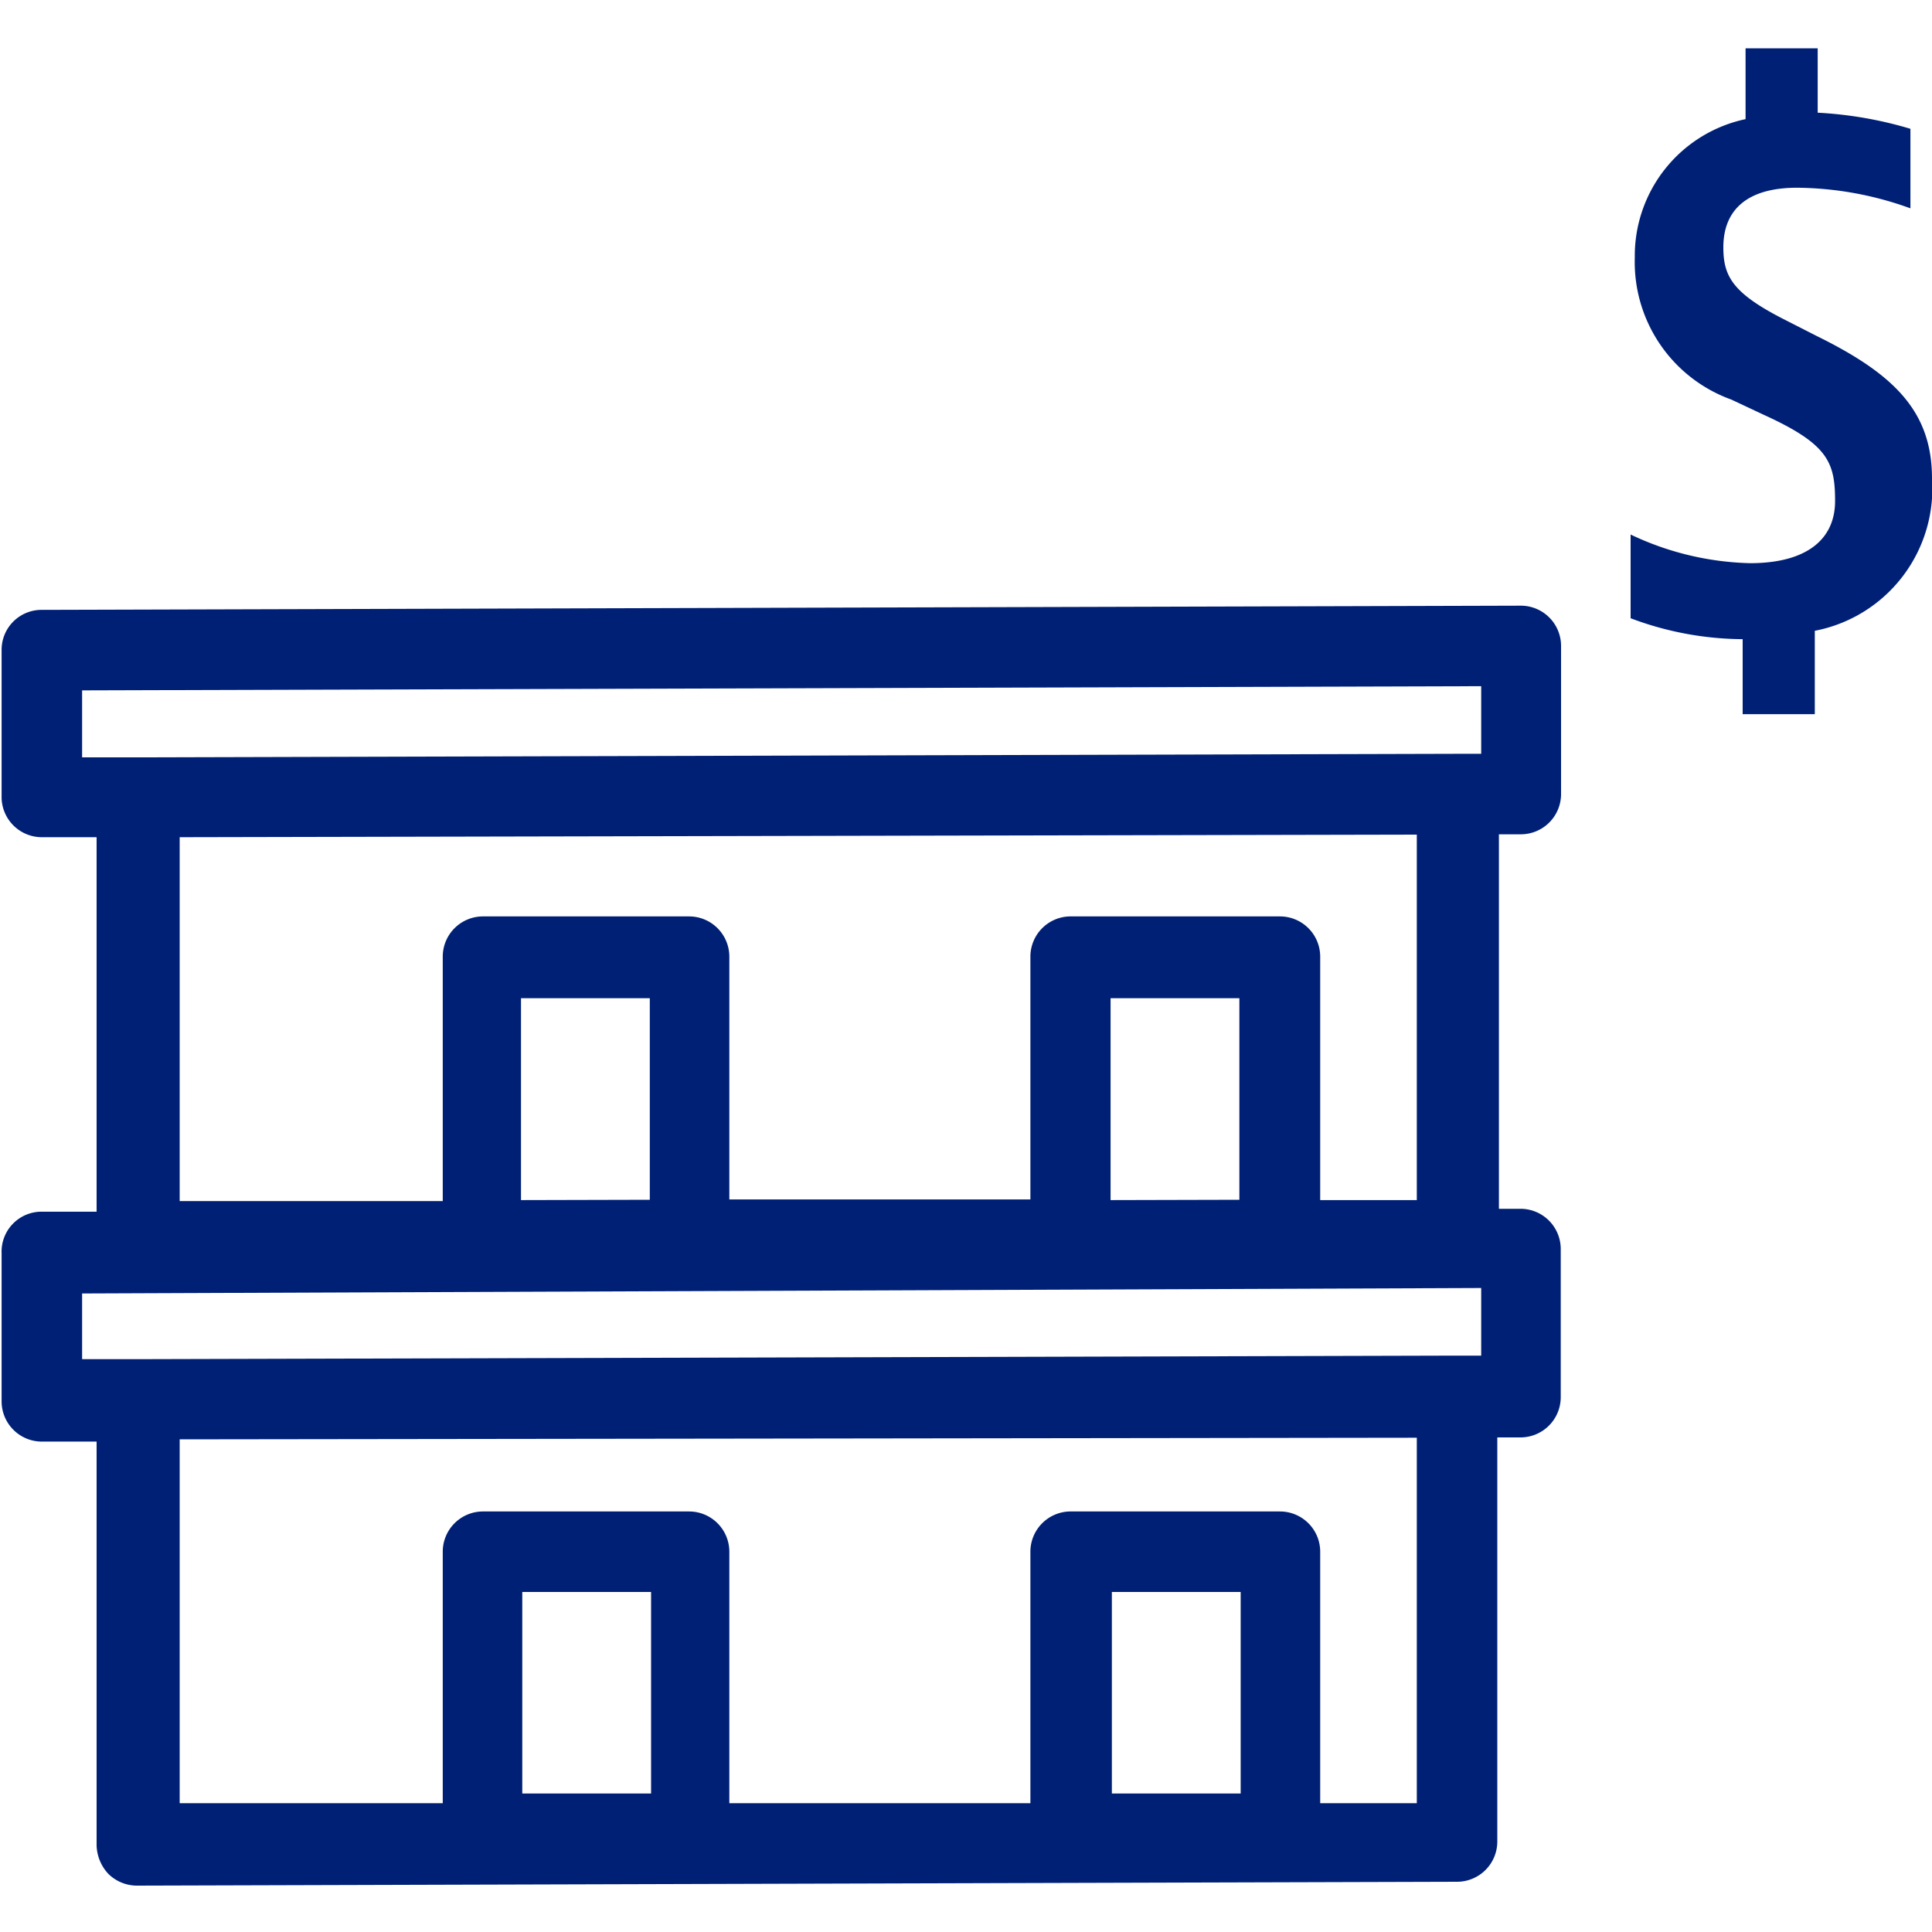
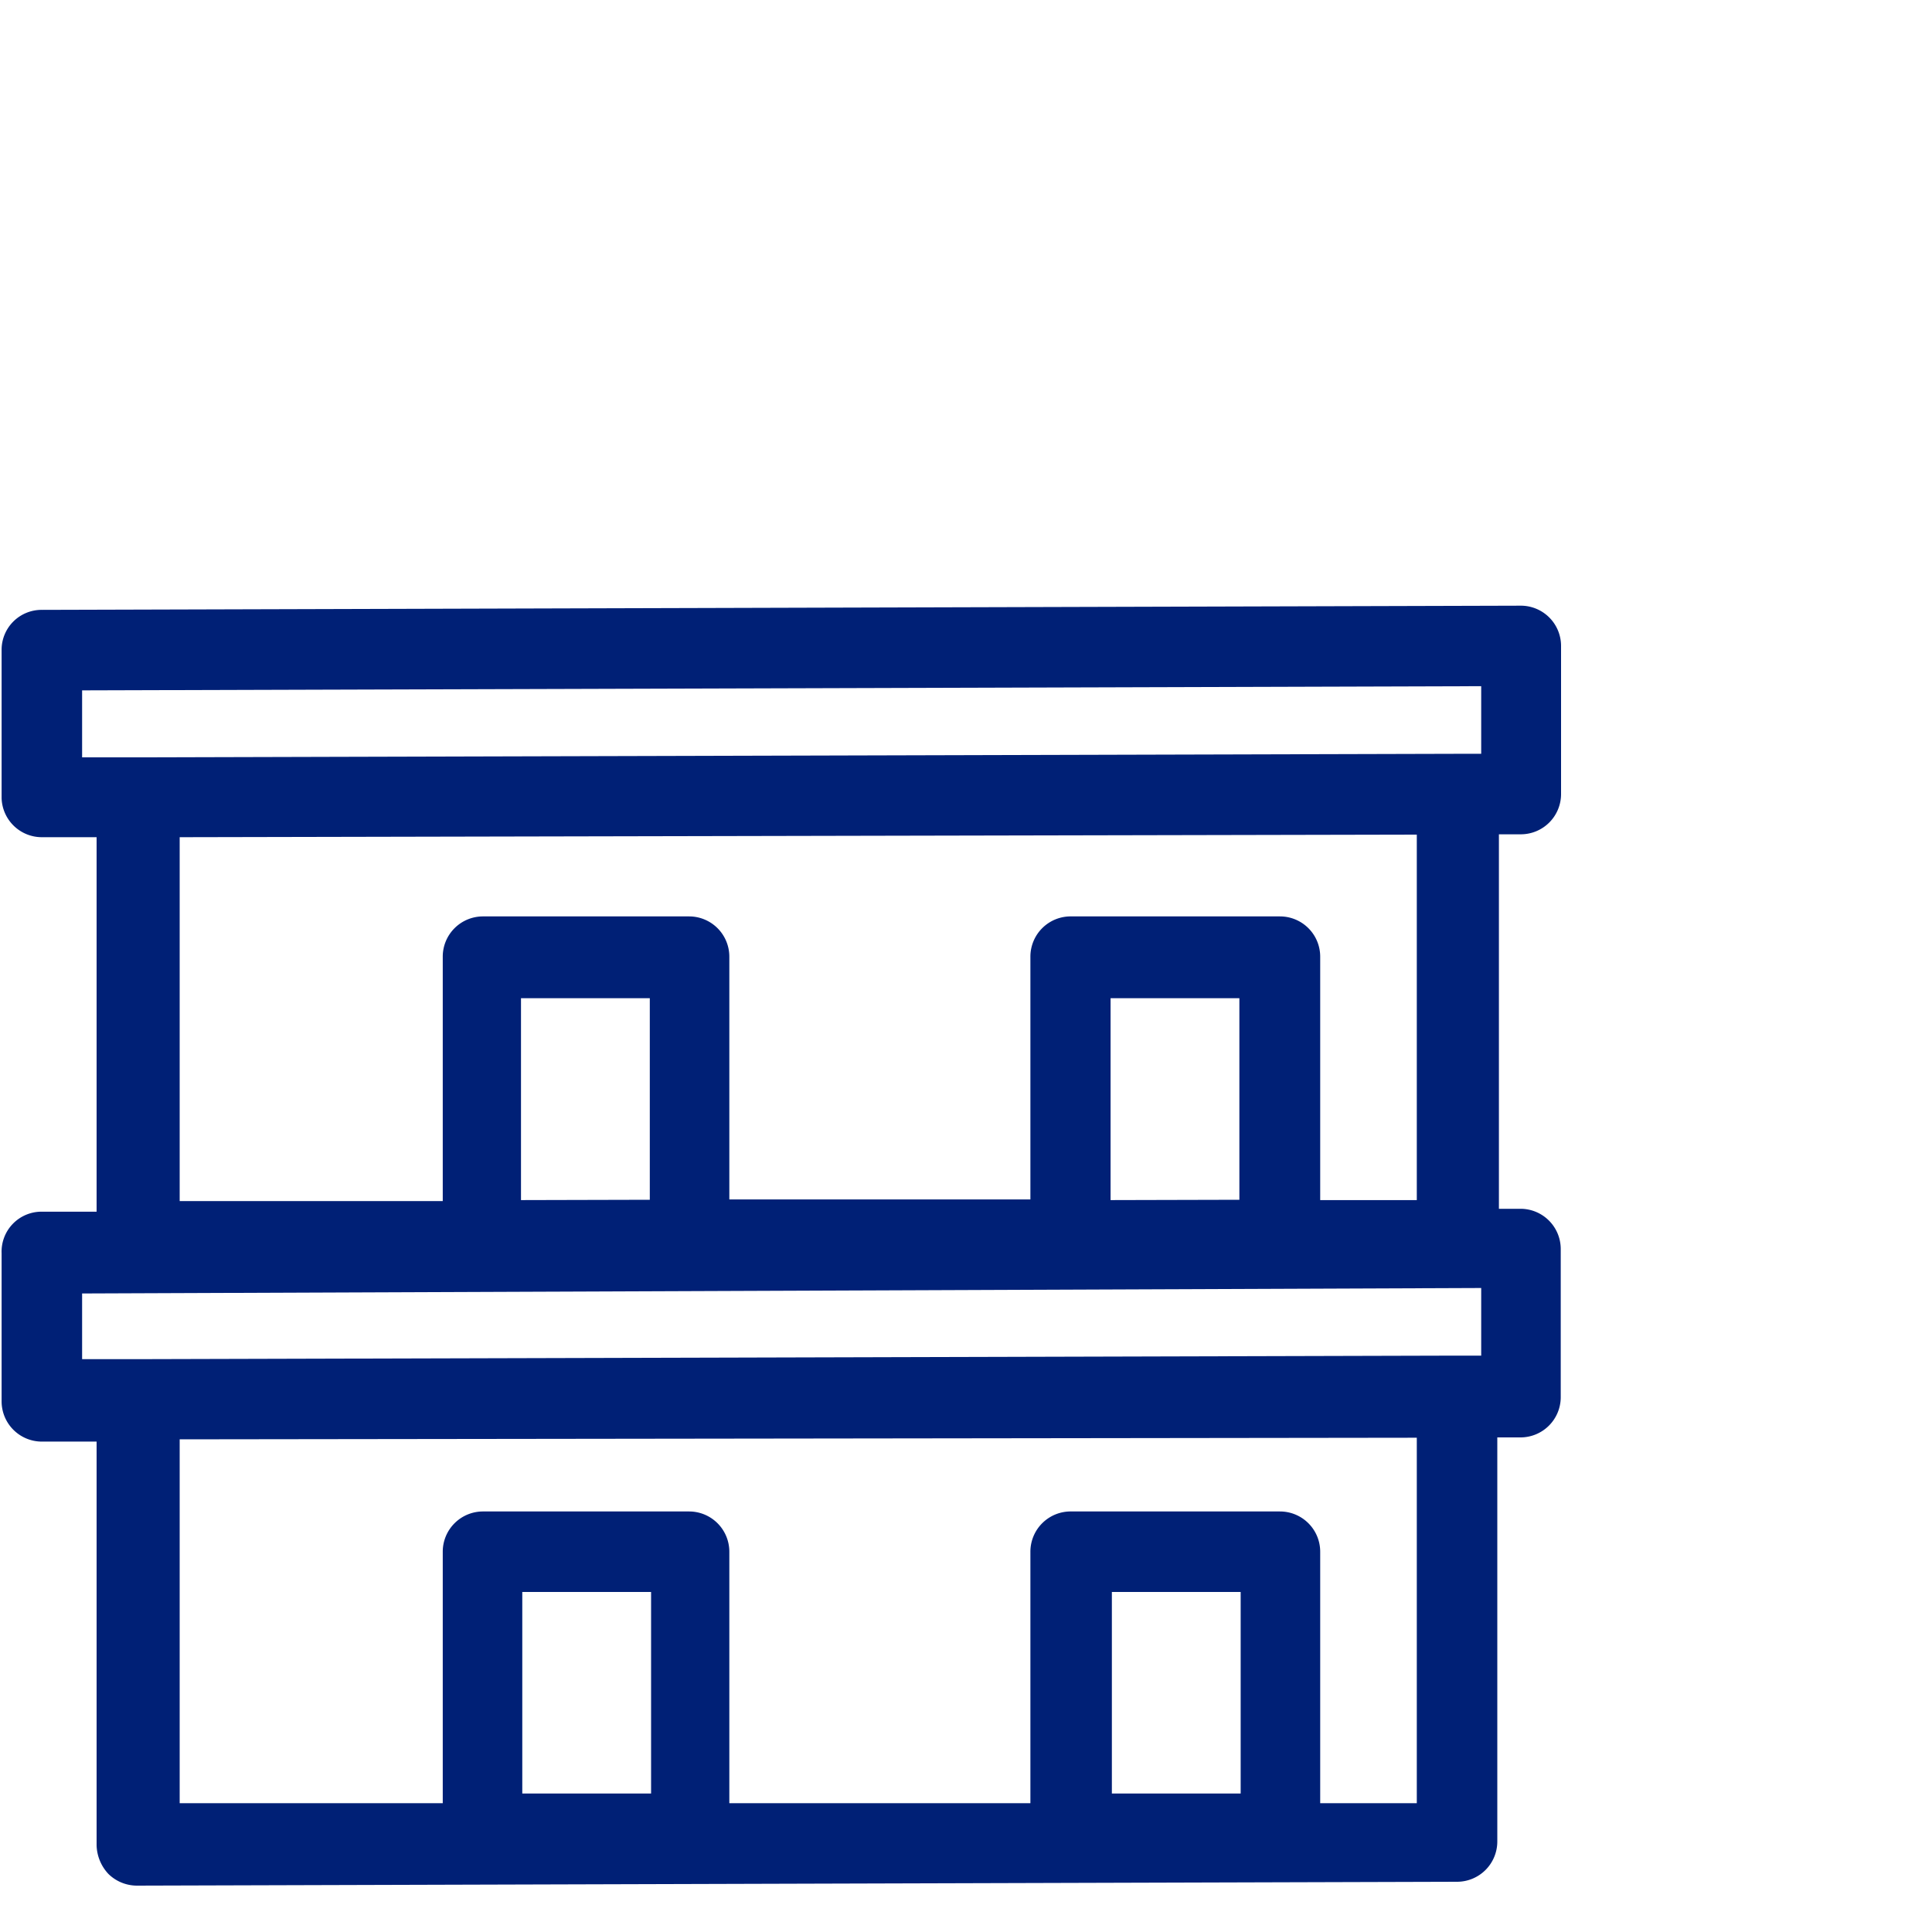
<svg xmlns="http://www.w3.org/2000/svg" id="レイヤー_1" data-name="レイヤー 1" width="60" height="60" viewBox="0 0 60 60">
  <path d="M47.23,25.91a1.25,1.25,0,0,0,1.25-1.25v-4.6a1.25,1.25,0,0,0-1.25-1.25h0l-45.92.13A1.24,1.24,0,0,0,.05,20.19v4.6A1.25,1.25,0,0,0,1.31,26H3l0,11.63H1.29A1.24,1.24,0,0,0,.05,38.92v4.6a1.25,1.25,0,0,0,1.25,1.25H3l0,12.54a1.35,1.35,0,0,0,.37.89,1.27,1.27,0,0,0,.88.36h0l41-.12a1.25,1.25,0,0,0,1.25-1.25l0-12.55h.72a1.25,1.25,0,0,0,1.25-1.25v-4.6a1.25,1.25,0,0,0-1.25-1.25h-.67l0-11.63ZM2.55,21.44,46,21.31v2.1h-.72l-41,.11H2.55Zm0,18.73L46,40v2.1h-.72l-41,.11H2.55ZM16.22,55.7V49.44h4V55.7Zm18.31,0V49.44h4V55.7ZM44,56H41V48.19a1.25,1.25,0,0,0-1.25-1.25H33.28A1.25,1.25,0,0,0,32,48.19V56l-9.35,0V48.19a1.25,1.25,0,0,0-1.25-1.25H15a1.25,1.25,0,0,0-1.25,1.25V56l-8.17,0,0-11.3L44,44.65Zm0-18.73H41V29.71a1.25,1.25,0,0,0-1.25-1.25H33.28A1.25,1.25,0,0,0,32,29.71v7.54l-9.35,0V29.71a1.25,1.25,0,0,0-1.25-1.25H15a1.25,1.25,0,0,0-1.25,1.25V37.3l-8.17,0,0-11.3L44,25.92Zm-9.51,0V31h4v6.26Zm-18.31,0V31h4v6.26Z" fill="#002076" />
-   <path d="M56.41,10.43l-1.06-.54c-1.55-.8-1.83-1.32-1.83-2.21,0-1.12.69-1.85,2.29-1.85a10.53,10.53,0,0,1,3.52.64V4a12.26,12.26,0,0,0-2.88-.5v-2H54.21v2.2A4.34,4.34,0,0,0,50.77,8a4.54,4.54,0,0,0,3,4.41l1,.47c2,.91,2.22,1.47,2.22,2.68s-.91,1.93-2.64,1.93a9.11,9.11,0,0,1-3.71-.89V19.2a10,10,0,0,0,3.48.65v2.33h2.24V19.59A4.5,4.5,0,0,0,60,14.86C60,12.78,58.83,11.62,56.41,10.43Z" fill="#002076" />
</svg>